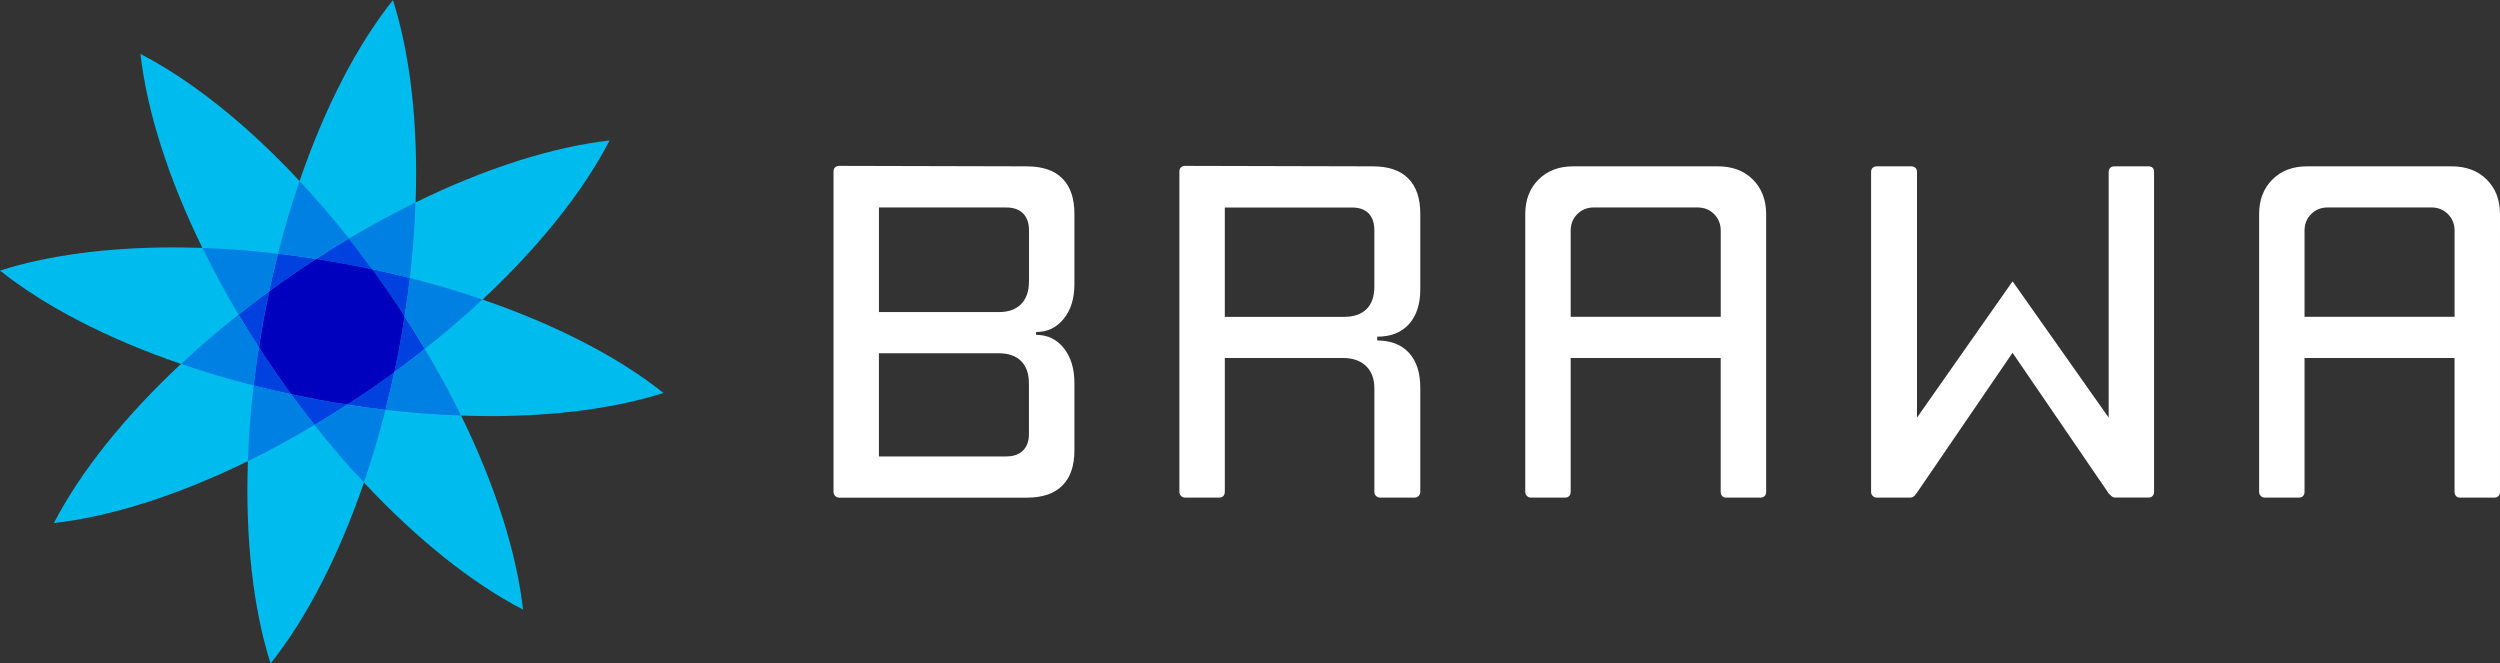
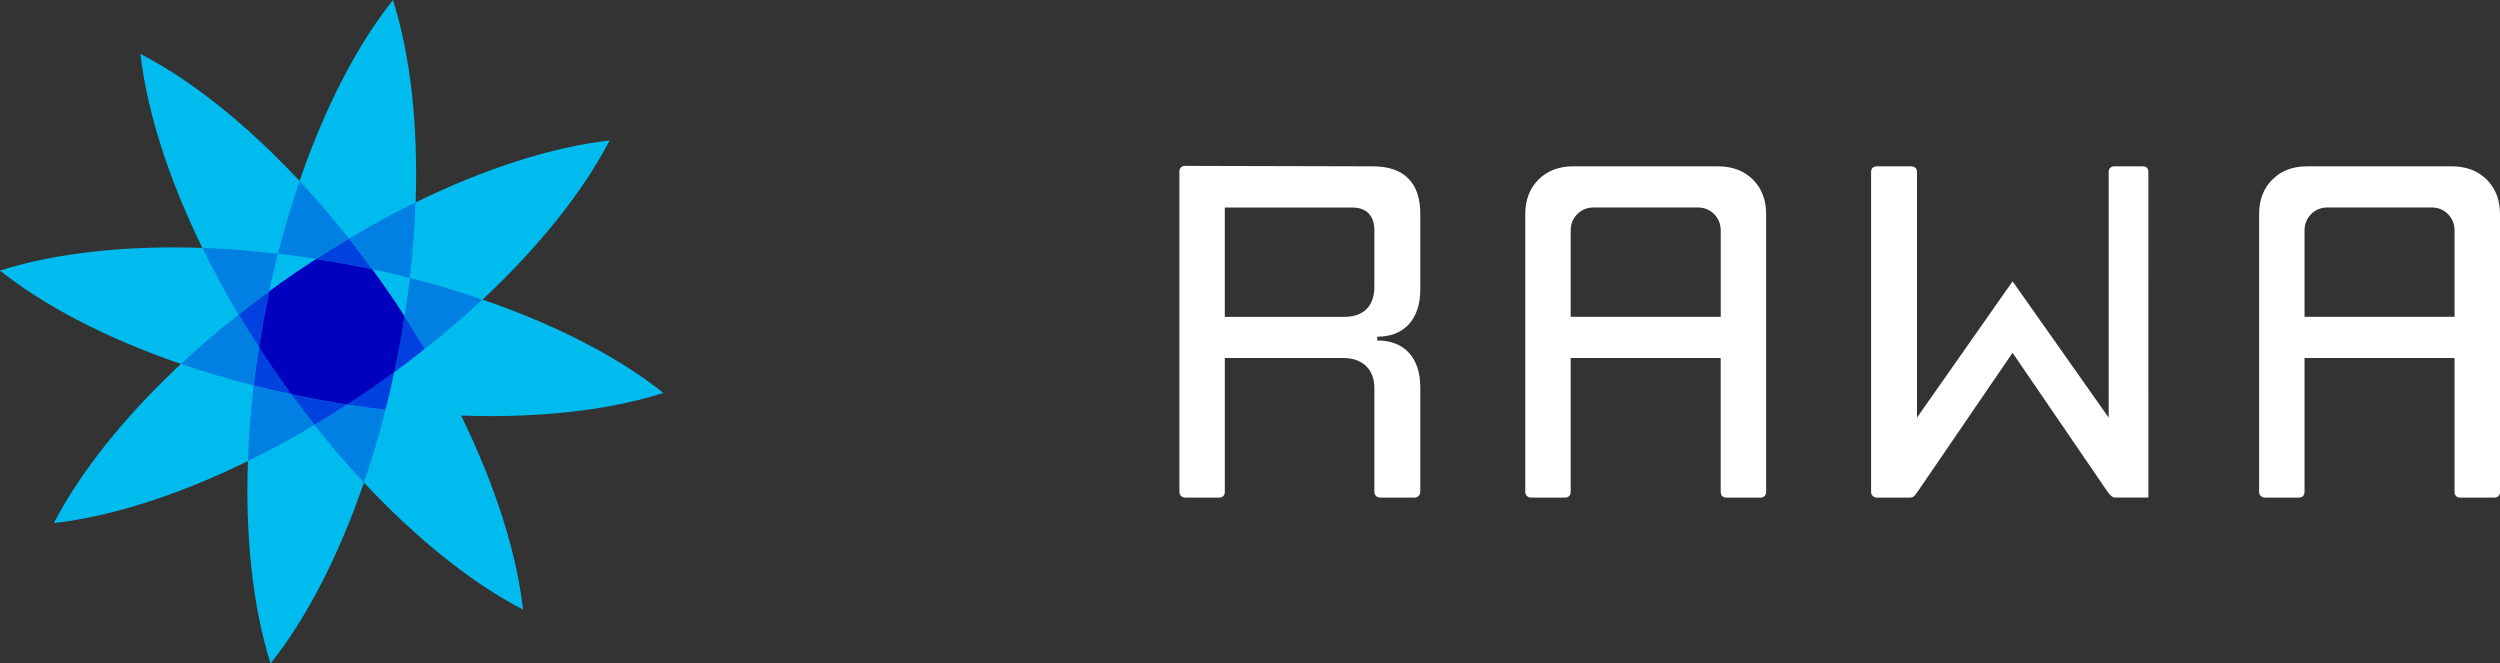
<svg xmlns="http://www.w3.org/2000/svg" id="Isolation_Mode" width="598.93" height="158.95" viewBox="0 0 598.93 158.95">
  <rect x="0" y="0" width="598.93" height="158.95" fill="#333333" stroke="none" />
  <defs>
    <style>.cls-1{fill:#00bbed;}.cls-2{fill:#fff;}.cls-3{fill:#0080e3;}.cls-4{fill:#0000bf;}.cls-5{fill:#0041e0;}</style>
  </defs>
  <path class="cls-1" d="M117.46,99.69c15.92,0,30.15-1.94,41.49-5.55-10.65-8.49-25.61-16.29-43.35-22.37,13.71-12.8,24.19-26.03,30.44-38.12-13.53,1.53-29.63,6.59-46.47,14.84.65-18.74-1.3-35.51-5.43-48.48-8.49,10.65-16.29,25.61-22.37,43.35-12.8-13.71-26.03-24.19-38.12-30.44,1.52,13.53,6.59,29.63,14.83,46.47-2.37-.08-4.7-.12-7-.12-15.92,0-30.15,1.94-41.48,5.55,10.64,8.49,25.61,16.29,43.35,22.37-13.71,12.8-24.19,26.03-30.44,38.12,13.53-1.52,29.63-6.59,46.48-14.84-.65,18.74,1.3,35.51,5.43,48.48,8.49-10.64,16.29-25.61,22.37-43.35,12.8,13.71,26.03,24.19,38.12,30.44-1.53-13.53-6.59-29.63-14.84-46.48,2.37.08,4.7.12,7,.12" />
  <path class="cls-5" d="M62.03,83.21c-.52,3.06-.91,6.12-1.27,9.14,2.94.75,5.92,1.47,8.98,2.11-1.31-1.83-2.62-3.66-3.93-5.56-1.31-1.91-2.58-3.78-3.77-5.68" />
-   <path class="cls-5" d="M96.92,75.78c.52-3.1.91-6.16,1.27-9.18-2.94-.76-5.96-1.47-9.02-2.11,1.35,1.83,2.66,3.7,3.97,5.6,1.31,1.91,2.58,3.77,3.77,5.68" />
  <path class="cls-5" d="M64.49,69.78c-2.54,1.83-4.97,3.7-7.35,5.6,1.55,2.58,3.18,5.21,4.89,7.83.32-2.23.72-4.45,1.11-6.72.44-2.26.87-4.49,1.35-6.71" />
-   <path class="cls-5" d="M75.74,62.03c-3.1-.48-6.12-.91-9.14-1.23-.76,2.94-1.47,5.92-2.11,8.98,1.83-1.35,3.65-2.66,5.56-3.97,1.91-1.31,3.78-2.54,5.68-3.77" />
  <path class="cls-5" d="M69.74,94.46c1.87,2.54,3.7,4.97,5.6,7.35,2.62-1.55,5.25-3.18,7.87-4.89-2.23-.32-4.49-.72-6.76-1.11-2.27-.44-4.49-.87-6.72-1.35" />
  <path class="cls-5" d="M89.17,64.49c-1.83-2.5-3.7-4.97-5.56-7.35-2.62,1.55-5.25,3.18-7.87,4.89,2.23.36,4.49.72,6.76,1.15,2.26.4,4.49.83,6.68,1.31" />
  <path class="cls-5" d="M83.21,96.92c3.1.52,6.12.91,9.14,1.27.75-2.94,1.47-5.96,2.11-9.02-1.83,1.35-3.66,2.66-5.56,3.97-1.91,1.31-3.77,2.54-5.68,3.77" />
  <path class="cls-5" d="M96.92,75.78c-.32,2.23-.71,4.45-1.11,6.72-.4,2.26-.87,4.49-1.35,6.67,2.5-1.83,4.93-3.65,7.31-5.6-1.55-2.58-3.14-5.17-4.85-7.79" />
  <path class="cls-4" d="M96.92,75.78c-.32,2.23-.71,4.45-1.11,6.72-.4,2.26-.87,4.49-1.35,6.67-1.83,1.35-3.66,2.66-5.56,3.97-1.91,1.31-3.77,2.54-5.68,3.77-2.23-.32-4.49-.71-6.75-1.11-2.27-.44-4.49-.88-6.72-1.35-1.31-1.83-2.62-3.66-3.93-5.56-1.31-1.91-2.58-3.77-3.77-5.68.32-2.23.72-4.45,1.11-6.72.44-2.26.87-4.49,1.35-6.71,1.83-1.35,3.65-2.66,5.56-3.97,1.91-1.31,3.77-2.54,5.68-3.77,2.23.36,4.49.71,6.76,1.15,2.27.4,4.49.84,6.68,1.31,1.35,1.83,2.66,3.7,3.97,5.6,1.31,1.91,2.58,3.77,3.77,5.68" />
  <path class="cls-3" d="M57.14,75.38c-4.89,3.85-9.5,7.79-13.75,11.8,5.52,1.91,11.33,3.66,17.37,5.17.36-3.02.75-6.08,1.27-9.14-1.71-2.62-3.34-5.24-4.89-7.83" />
  <path class="cls-3" d="M66.6,60.8c-6.2-.76-12.24-1.19-18.08-1.39,2.54,5.24,5.44,10.61,8.62,15.97,2.39-1.91,4.81-3.78,7.35-5.6.63-3.06,1.35-6.04,2.11-8.98" />
  <path class="cls-3" d="M60.76,92.35c-.72,6.2-1.19,12.24-1.35,18.12,5.25-2.58,10.57-5.44,15.93-8.66-1.91-2.38-3.74-4.81-5.6-7.35-3.06-.64-6.04-1.35-8.98-2.11" />
  <path class="cls-3" d="M83.61,57.14c-3.89-4.89-7.83-9.5-11.84-13.75-1.91,5.56-3.66,11.36-5.17,17.4,3.02.32,6.04.76,9.14,1.23,2.62-1.71,5.25-3.34,7.87-4.89" />
  <path class="cls-3" d="M75.34,101.81c3.85,4.89,7.79,9.5,11.84,13.75,1.91-5.52,3.65-11.32,5.17-17.36-3.02-.36-6.04-.76-9.14-1.27-2.62,1.71-5.25,3.34-7.87,4.89" />
  <path class="cls-3" d="M98.19,66.6c.71-6.2,1.19-12.24,1.35-18.08-5.25,2.54-10.57,5.44-15.93,8.62,1.87,2.39,3.74,4.85,5.56,7.35,3.06.64,6.08,1.35,9.02,2.11" />
-   <path class="cls-3" d="M94.46,89.17c-.64,3.06-1.35,6.08-2.11,9.02,6.2.72,12.24,1.19,18.08,1.35-2.54-5.25-5.44-10.61-8.66-15.98-2.38,1.95-4.81,3.77-7.31,5.6" />
  <path class="cls-3" d="M101.77,83.57c4.89-3.82,9.5-7.79,13.79-11.8-5.52-1.91-11.33-3.66-17.36-5.17-.36,3.02-.76,6.08-1.27,9.18,1.71,2.62,3.3,5.21,4.85,7.79" />
-   <path class="cls-2" d="M246.06,39.85l-45.01-.11c-.38,0-.7.11-.96.34-.27.23-.4.57-.4,1.02v76.76c0,.38.13.7.4.96.26.27.58.4.96.4h45.01c3.7,0,6.52-.96,8.45-2.89,1.93-1.93,2.89-4.74,2.89-8.45v-16.1c0-3.47-.85-6.27-2.55-8.39-1.7-2.12-3.91-3.17-6.63-3.17v-.68c2.72,0,4.93-1.06,6.63-3.18,1.7-2.11,2.55-4.87,2.55-8.27v-16.89c0-3.7-.97-6.52-2.89-8.45-1.93-1.93-4.74-2.89-8.45-2.89M246.51,103.91c0,1.74-.47,3.08-1.42,4.02-.95.95-2.29,1.42-4.03,1.42h-30.5v-24.72h28.68c2.34,0,4.14.63,5.39,1.87,1.25,1.25,1.87,3.04,1.87,5.39v12.02ZM246.51,67.51c0,2.27-.62,4.05-1.87,5.33-1.25,1.29-3.04,1.93-5.39,1.93h-28.68v-25.06h30.5c1.74,0,3.08.47,4.03,1.42.94.95,1.42,2.29,1.42,4.03v12.36Z" />
  <path class="cls-2" d="M328.92,39.85l-45.01-.11c-.38,0-.7.11-.96.34-.27.22-.4.56-.4,1.02v76.75c0,.38.13.7.4.96.26.27.59.4.96.4h8.16c.45,0,.79-.13,1.02-.4.23-.26.34-.58.34-.96v-32.09h28.23c2.42,0,4.29.65,5.61,1.93,1.32,1.29,1.99,3.06,1.99,5.33v24.83c0,.38.13.7.4.96.26.27.59.4.96.4h8.28c.38,0,.7-.13.96-.4.26-.26.4-.58.4-.96v-24.94c0-3.63-.9-6.42-2.72-8.39-1.81-1.97-4.35-2.95-7.6-2.95v-.91c3.25,0,5.78-1,7.6-3,1.81-2,2.72-4.78,2.72-8.33v-18.14c0-3.7-.96-6.52-2.89-8.45-1.92-1.93-4.74-2.89-8.45-2.89M329.26,68.65c0,2.35-.62,4.14-1.87,5.39-1.25,1.25-3.04,1.87-5.39,1.87h-28.57v-26.19h30.5c1.74,0,3.06.47,3.97,1.42.91.95,1.36,2.29,1.36,4.03v13.49Z" />
  <path class="cls-2" d="M411.55,39.85h-34.69c-3.4,0-6.16,1.06-8.28,3.17-2.12,2.12-3.17,4.88-3.17,8.28v66.55c0,.38.13.7.4.96.26.27.58.4.96.4h8.16c.45,0,.79-.13,1.02-.4.23-.26.34-.58.34-.96v-32.09h35.94v32.09c0,.38.11.7.34.96.23.27.53.4.91.4h8.28c.45,0,.79-.13,1.02-.4.23-.26.34-.58.34-.96V51.3c0-3.4-1.06-6.16-3.17-8.28-2.12-2.11-4.91-3.17-8.39-3.17M412.23,75.9h-35.94v-20.64c0-1.59.53-2.91,1.59-3.97,1.06-1.06,2.38-1.59,3.97-1.59h24.83c1.59,0,2.91.53,3.97,1.59,1.05,1.06,1.59,2.38,1.59,3.97v20.64Z" />
-   <path class="cls-2" d="M514.7,39.85h-8.16c-.38,0-.7.11-.96.34-.27.23-.4.57-.4,1.02v58.84l-23.02-32.65-22.9,32.65v-58.84c0-.45-.13-.79-.4-1.02-.27-.23-.59-.34-.96-.34h-8.28c-.38,0-.7.11-.96.34-.27.23-.4.57-.4,1.02v76.64c0,.38.13.7.4.96.26.27.58.4.96.4h8.05c.23,0,.47-.07.74-.23.26-.15.43-.34.51-.57l.11-.11.11-.11,23.01-33.67,23.02,33.67.11.11.11.11c.46.53.87.79,1.25.79h8.05c.45,0,.79-.13,1.02-.4.23-.26.34-.58.34-.96V41.21c0-.45-.11-.79-.34-1.02-.23-.23-.57-.34-1.02-.34" />
+   <path class="cls-2" d="M514.7,39.85h-8.16c-.38,0-.7.11-.96.34-.27.23-.4.57-.4,1.02v58.84l-23.02-32.65-22.9,32.65v-58.84c0-.45-.13-.79-.4-1.02-.27-.23-.59-.34-.96-.34h-8.28c-.38,0-.7.11-.96.34-.27.23-.4.57-.4,1.02v76.64c0,.38.13.7.4.96.26.27.58.4.96.4h8.05c.23,0,.47-.07.74-.23.26-.15.43-.34.51-.57l.11-.11.11-.11,23.01-33.67,23.02,33.67.11.11.11.11c.46.53.87.79,1.25.79h8.05V41.21c0-.45-.11-.79-.34-1.02-.23-.23-.57-.34-1.02-.34" />
  <path class="cls-2" d="M595.75,43.02c-2.12-2.11-4.91-3.17-8.39-3.17h-34.69c-3.4,0-6.16,1.06-8.28,3.17-2.12,2.12-3.17,4.88-3.17,8.28v66.55c0,.38.13.7.4.96.26.27.58.4.96.4h8.16c.45,0,.79-.13,1.02-.4.23-.26.34-.58.34-.96v-32.09h35.94v32.09c0,.38.11.7.34.96.23.27.53.4.91.4h8.28c.45,0,.79-.13,1.02-.4.23-.26.34-.58.34-.96V51.3c0-3.4-1.06-6.16-3.17-8.28M588.04,75.9h-35.94v-20.64c0-1.59.53-2.91,1.59-3.97,1.06-1.06,2.38-1.59,3.97-1.59h24.83c1.59,0,2.91.53,3.97,1.59,1.05,1.06,1.59,2.38,1.59,3.97v20.64Z" />
</svg>